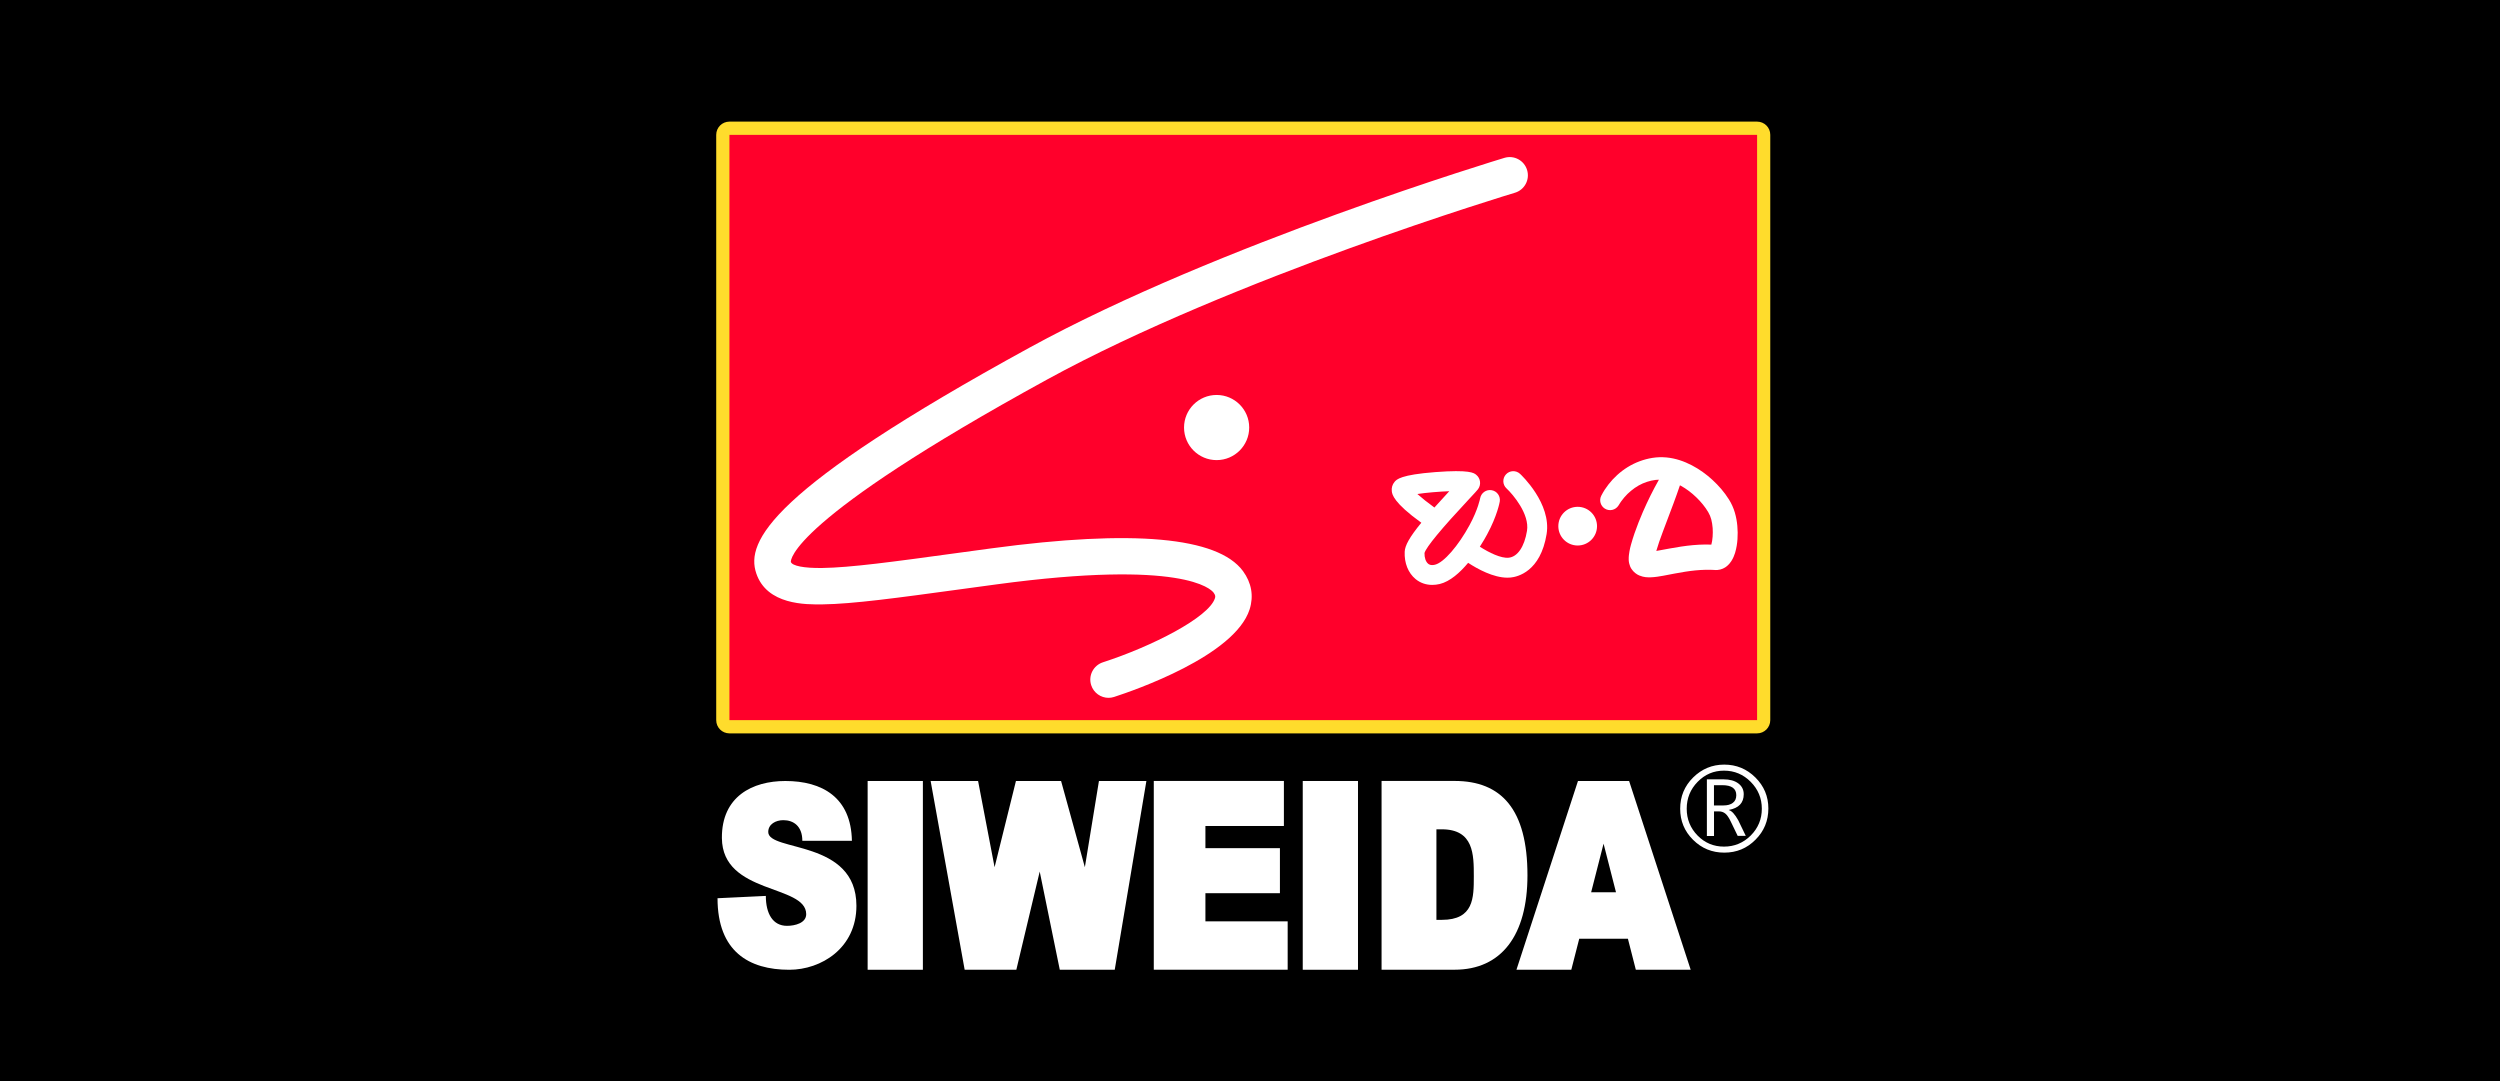
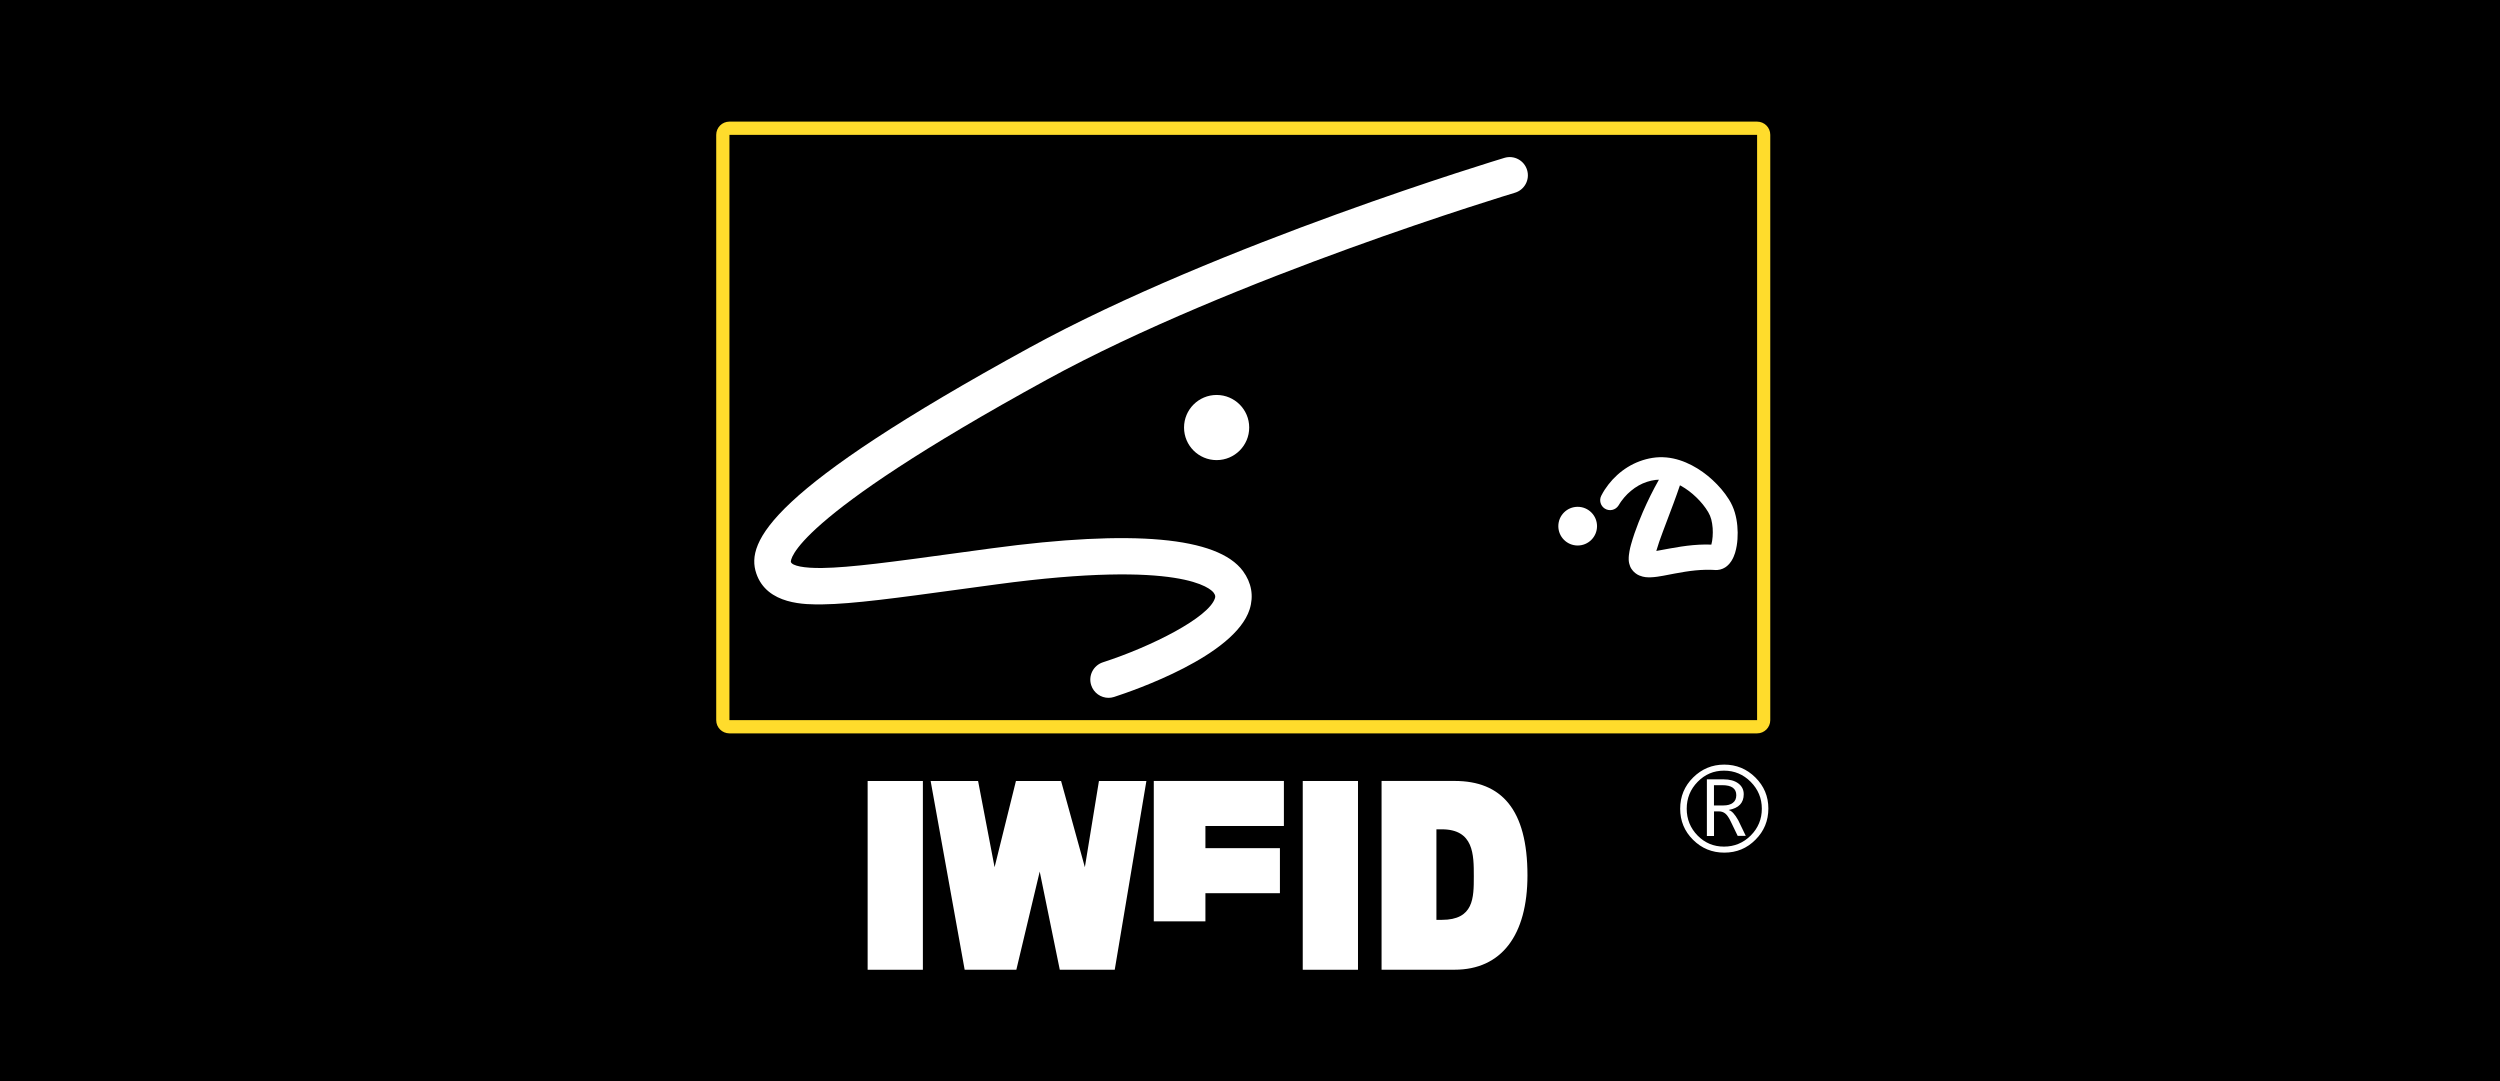
<svg xmlns="http://www.w3.org/2000/svg" width="185" height="80" viewBox="0 0 185 80" fill="none">
  <rect x="0" y="0" width="185" height="80" fill="#333333" stroke="none" />
  <g clip-path="url(#clip0_2836_116)">
    <rect width="185" height="80" fill="black" />
-     <path d="M56.672 66.298C56.672 67.608 57.185 68.512 58.238 68.512C58.837 68.512 59.663 68.3 59.659 67.645C59.648 65.428 53.454 66.209 53.42 62.016C53.398 58.936 55.682 57.794 58.115 57.794C60.838 57.794 62.985 59.003 63.041 62.221H59.373C59.373 61.123 58.71 60.692 57.966 60.692C57.405 60.692 56.85 60.989 56.85 61.566C56.85 63.05 63.375 62.098 63.375 67.027C63.375 70.167 60.768 71.763 58.405 71.763C55.429 71.763 53.097 70.416 53.097 66.469L56.672 66.298Z" fill="white" />
    <path d="M64.205 57.793H68.293V71.762H64.205V57.793Z" fill="white" />
    <path d="M96.403 57.793H100.491V71.762H96.403V57.793Z" fill="white" />
    <path d="M78.52 57.793L80.28 64.173L81.322 57.793H84.833L82.49 71.762H78.424L76.939 64.497L75.209 71.762H71.385L68.867 57.793H72.378L73.599 64.173L75.18 57.793H78.52Z" fill="white" />
-     <path d="M89.201 61.127V62.764H94.714V66.097H89.201V68.18H95.287V71.759H85.38V57.79H95.008V61.123H89.201V61.127Z" fill="white" />
+     <path d="M89.201 61.127V62.764H94.714V66.097H89.201V68.18H95.287H85.38V57.79H95.008V61.123H89.201V61.127Z" fill="white" />
    <path d="M107.641 71.759H102.236V57.79H107.641C111.097 57.79 113.032 59.885 113.032 64.773C113.032 69.218 111.097 71.759 107.641 71.759ZM106.295 68.069H106.693C109.062 68.069 109.062 66.443 109.062 64.843C109.062 63.244 109.062 61.369 106.693 61.369H106.295V68.069Z" fill="white" />
-     <path d="M120.554 57.793H116.77L112.217 71.762H116.276L116.863 69.467H120.465L121.052 71.762H125.111L120.554 57.793ZM117.745 66.026L118.664 62.432L119.583 66.026H117.745Z" fill="white" />
    <path d="M127.596 63.095C126.692 63.095 125.922 62.779 125.286 62.146C124.65 61.514 124.333 60.748 124.333 59.847C124.333 58.94 124.653 58.166 125.293 57.533C125.933 56.901 126.699 56.581 127.592 56.581C128.489 56.581 129.259 56.897 129.899 57.533C130.539 58.17 130.859 58.932 130.859 59.829C130.859 60.733 130.542 61.503 129.906 62.139C129.274 62.779 128.504 63.095 127.596 63.095ZM127.577 57.028C126.815 57.028 126.164 57.303 125.624 57.857C125.085 58.408 124.817 59.074 124.817 59.847C124.817 60.617 125.085 61.28 125.617 61.826C126.153 62.373 126.804 62.649 127.574 62.649C128.348 62.649 129.01 62.373 129.557 61.826C130.103 61.276 130.375 60.617 130.375 59.847C130.375 59.074 130.1 58.408 129.553 57.857C129.006 57.306 128.348 57.028 127.577 57.028ZM128.593 61.864L128.095 60.833C127.949 60.521 127.808 60.312 127.674 60.205C127.54 60.097 127.384 60.044 127.217 60.044H126.837V61.864H126.309V57.671H127.537C128.002 57.671 128.366 57.772 128.634 57.972C128.902 58.173 129.036 58.441 129.036 58.772C129.036 59.412 128.671 59.799 127.938 59.933V59.948C128.147 60 128.381 60.253 128.634 60.707L129.188 61.856H128.593V61.864ZM126.833 58.103V59.602H127.551C127.834 59.602 128.061 59.539 128.228 59.412C128.4 59.286 128.485 59.096 128.485 58.843C128.485 58.352 128.139 58.103 127.447 58.103H126.833Z" fill="white" />
-     <path d="M53.982 53.783C53.711 53.783 53.491 53.563 53.491 53.292V9.978C53.491 9.707 53.711 9.487 53.982 9.487H130.025C130.297 9.487 130.516 9.707 130.516 9.978V53.292C130.516 53.563 130.297 53.783 130.025 53.783H53.982Z" fill="#FF002B" />
    <path d="M130.025 9.978V53.292H53.978V9.978H130.025ZM130.025 9H53.978C53.435 9 53 9.439 53 9.978V53.292C53 53.835 53.439 54.27 53.978 54.27H130.022C130.565 54.27 131 53.831 131 53.292V9.978C131.004 9.439 130.565 9 130.025 9Z" fill="#FFDC2C" />
    <path d="M90.03 34.048C91.361 34.048 92.441 32.969 92.441 31.637C92.441 30.306 91.361 29.227 90.03 29.227C88.699 29.227 87.619 30.306 87.619 31.637C87.619 32.969 88.699 34.048 90.03 34.048Z" fill="white" />
    <path d="M73.383 40.576C72.4 40.71 71.467 40.837 70.585 40.956C66.132 41.566 62.918 42.005 60.838 42.031C59.488 42.049 58.621 41.875 58.524 41.584C58.51 41.465 58.417 38.534 77.475 28.091C91.25 20.547 111.897 14.323 112.102 14.264C112.816 14.052 113.222 13.3 113.006 12.586C112.794 11.872 112.042 11.466 111.328 11.682C111.12 11.745 90.205 18.047 76.177 25.729C56.966 36.25 55.176 40.074 55.961 42.421C56.746 44.776 59.637 44.739 60.872 44.724C63.115 44.694 66.4 44.244 70.95 43.623C71.828 43.504 72.758 43.374 73.74 43.244C87.538 41.383 89.614 43.597 89.807 43.857C89.956 44.058 89.941 44.155 89.904 44.274C89.45 45.688 85.246 47.834 81.615 49.01C80.909 49.24 80.518 49.999 80.749 50.706C80.934 51.275 81.463 51.64 82.032 51.64C82.17 51.64 82.307 51.618 82.445 51.573C83.925 51.093 91.366 48.534 92.471 45.096C92.787 44.107 92.616 43.124 91.976 42.254C90.108 39.732 83.855 39.166 73.383 40.576Z" fill="white" />
-     <path d="M112.481 35.062C112.183 34.787 111.718 34.805 111.443 35.103C111.168 35.401 111.183 35.866 111.48 36.141C111.971 36.598 113.199 38.053 112.998 39.281C112.805 40.46 112.299 41.204 111.644 41.271C111.075 41.33 110.186 40.892 109.509 40.456C109.751 40.081 109.937 39.753 110.044 39.552C110.8 38.161 110.974 37.16 110.982 37.119C111.049 36.721 110.781 36.342 110.383 36.275C109.985 36.204 109.605 36.472 109.531 36.87C109.531 36.877 109.379 37.692 108.75 38.853C107.913 40.397 106.838 41.632 106.19 41.788C105.867 41.866 105.729 41.755 105.684 41.717C105.506 41.572 105.402 41.267 105.413 40.921C105.547 40.471 106.659 39.128 108.713 36.929C109.122 36.49 109.293 36.308 109.371 36.204C109.624 35.866 109.565 35.393 109.233 35.129C109.066 34.995 108.75 34.742 106.22 34.935C103.646 35.133 103.352 35.475 103.196 35.661C103.032 35.854 102.958 36.107 102.995 36.368C103.025 36.58 103.106 37.19 105.178 38.682C104.301 39.753 103.966 40.371 103.947 40.828C103.91 41.665 104.208 42.402 104.754 42.852C105.1 43.138 105.528 43.283 105.986 43.283C106.164 43.283 106.35 43.261 106.54 43.217C107.306 43.031 108.039 42.372 108.642 41.65C109.338 42.104 110.506 42.748 111.551 42.748C111.629 42.748 111.711 42.744 111.789 42.737C112.299 42.685 113.995 42.305 114.449 39.523C114.817 37.257 112.578 35.151 112.481 35.062ZM104.885 36.557C105.532 36.457 106.477 36.379 107.247 36.349C106.834 36.792 106.469 37.194 106.146 37.558C105.662 37.209 105.205 36.844 104.885 36.557Z" fill="white" />
    <path d="M128.563 38.921C128.534 38.597 128.478 38.27 128.381 37.939C128.288 37.608 128.121 37.243 127.946 36.968C127.592 36.402 127.183 35.941 126.726 35.517C126.268 35.096 125.762 34.728 125.193 34.431C124.627 34.137 123.995 33.913 123.31 33.85C122.972 33.82 122.622 33.828 122.276 33.884C121.949 33.936 121.633 34.021 121.324 34.137C120.706 34.367 120.145 34.721 119.672 35.152C119.434 35.368 119.218 35.602 119.025 35.852C118.928 35.978 118.835 36.105 118.746 36.242C118.701 36.309 118.66 36.38 118.619 36.451C118.575 36.529 118.541 36.584 118.489 36.692C118.325 37.023 118.437 37.436 118.757 37.637C119.099 37.853 119.553 37.749 119.769 37.407L119.81 37.343L119.884 37.224C119.914 37.176 119.947 37.131 119.981 37.083C120.048 36.99 120.122 36.897 120.197 36.808C120.349 36.629 120.517 36.465 120.695 36.32C121.049 36.023 121.447 35.796 121.871 35.658C122.083 35.587 122.302 35.539 122.518 35.513C122.596 35.502 122.678 35.502 122.76 35.498C122.321 36.272 121.93 37.064 121.573 37.883C121.35 38.4 121.142 38.925 120.952 39.471C120.859 39.747 120.77 40.026 120.688 40.323C120.647 40.472 120.61 40.628 120.58 40.799C120.565 40.885 120.55 40.974 120.539 41.075C120.528 41.175 120.52 41.283 120.524 41.436C120.524 41.469 120.528 41.514 120.535 41.558L120.546 41.625L120.565 41.711C120.576 41.759 120.598 41.837 120.628 41.908C120.658 41.982 120.688 42.035 120.725 42.094C120.877 42.336 121.116 42.507 121.305 42.585C121.685 42.738 121.912 42.719 122.116 42.723C122.507 42.712 122.793 42.652 123.084 42.604C123.653 42.499 124.17 42.388 124.687 42.31C125.204 42.228 125.71 42.176 126.208 42.165C126.331 42.161 126.458 42.161 126.58 42.165L126.763 42.172L126.856 42.176L126.9 42.18L126.971 42.183C127.008 42.183 127.045 42.183 127.083 42.18C127.38 42.161 127.644 42.023 127.797 41.889C127.949 41.759 128.054 41.625 128.124 41.514C128.269 41.283 128.336 41.093 128.396 40.911C128.504 40.546 128.552 40.219 128.574 39.892C128.597 39.568 128.593 39.244 128.563 38.921ZM126.179 40.294C125.572 40.301 124.981 40.36 124.408 40.446C123.835 40.532 123.273 40.643 122.756 40.736C122.693 40.747 122.63 40.758 122.566 40.77C122.63 40.554 122.7 40.327 122.778 40.1C122.95 39.605 123.143 39.103 123.333 38.597C123.668 37.715 124.01 36.819 124.315 35.915C124.337 35.926 124.363 35.937 124.386 35.948C124.791 36.172 125.178 36.465 125.524 36.8C125.87 37.131 126.182 37.514 126.406 37.894C126.517 38.091 126.58 38.233 126.633 38.433C126.685 38.631 126.718 38.85 126.737 39.077C126.766 39.494 126.733 39.962 126.64 40.301C126.48 40.294 126.331 40.29 126.179 40.294ZM127.034 40.319H127.008H127.012L127.042 40.323C127.053 40.319 127.038 40.319 127.034 40.319Z" fill="white" />
    <path d="M116.748 40.368C117.539 40.368 118.18 39.727 118.18 38.936C118.18 38.145 117.539 37.504 116.748 37.504C115.957 37.504 115.316 38.145 115.316 38.936C115.316 39.727 115.957 40.368 116.748 40.368Z" fill="white" />
  </g>
  <defs>
    <clipPath id="clip0_2836_116">
      <rect width="185" height="80" fill="white" />
    </clipPath>
  </defs>
</svg>